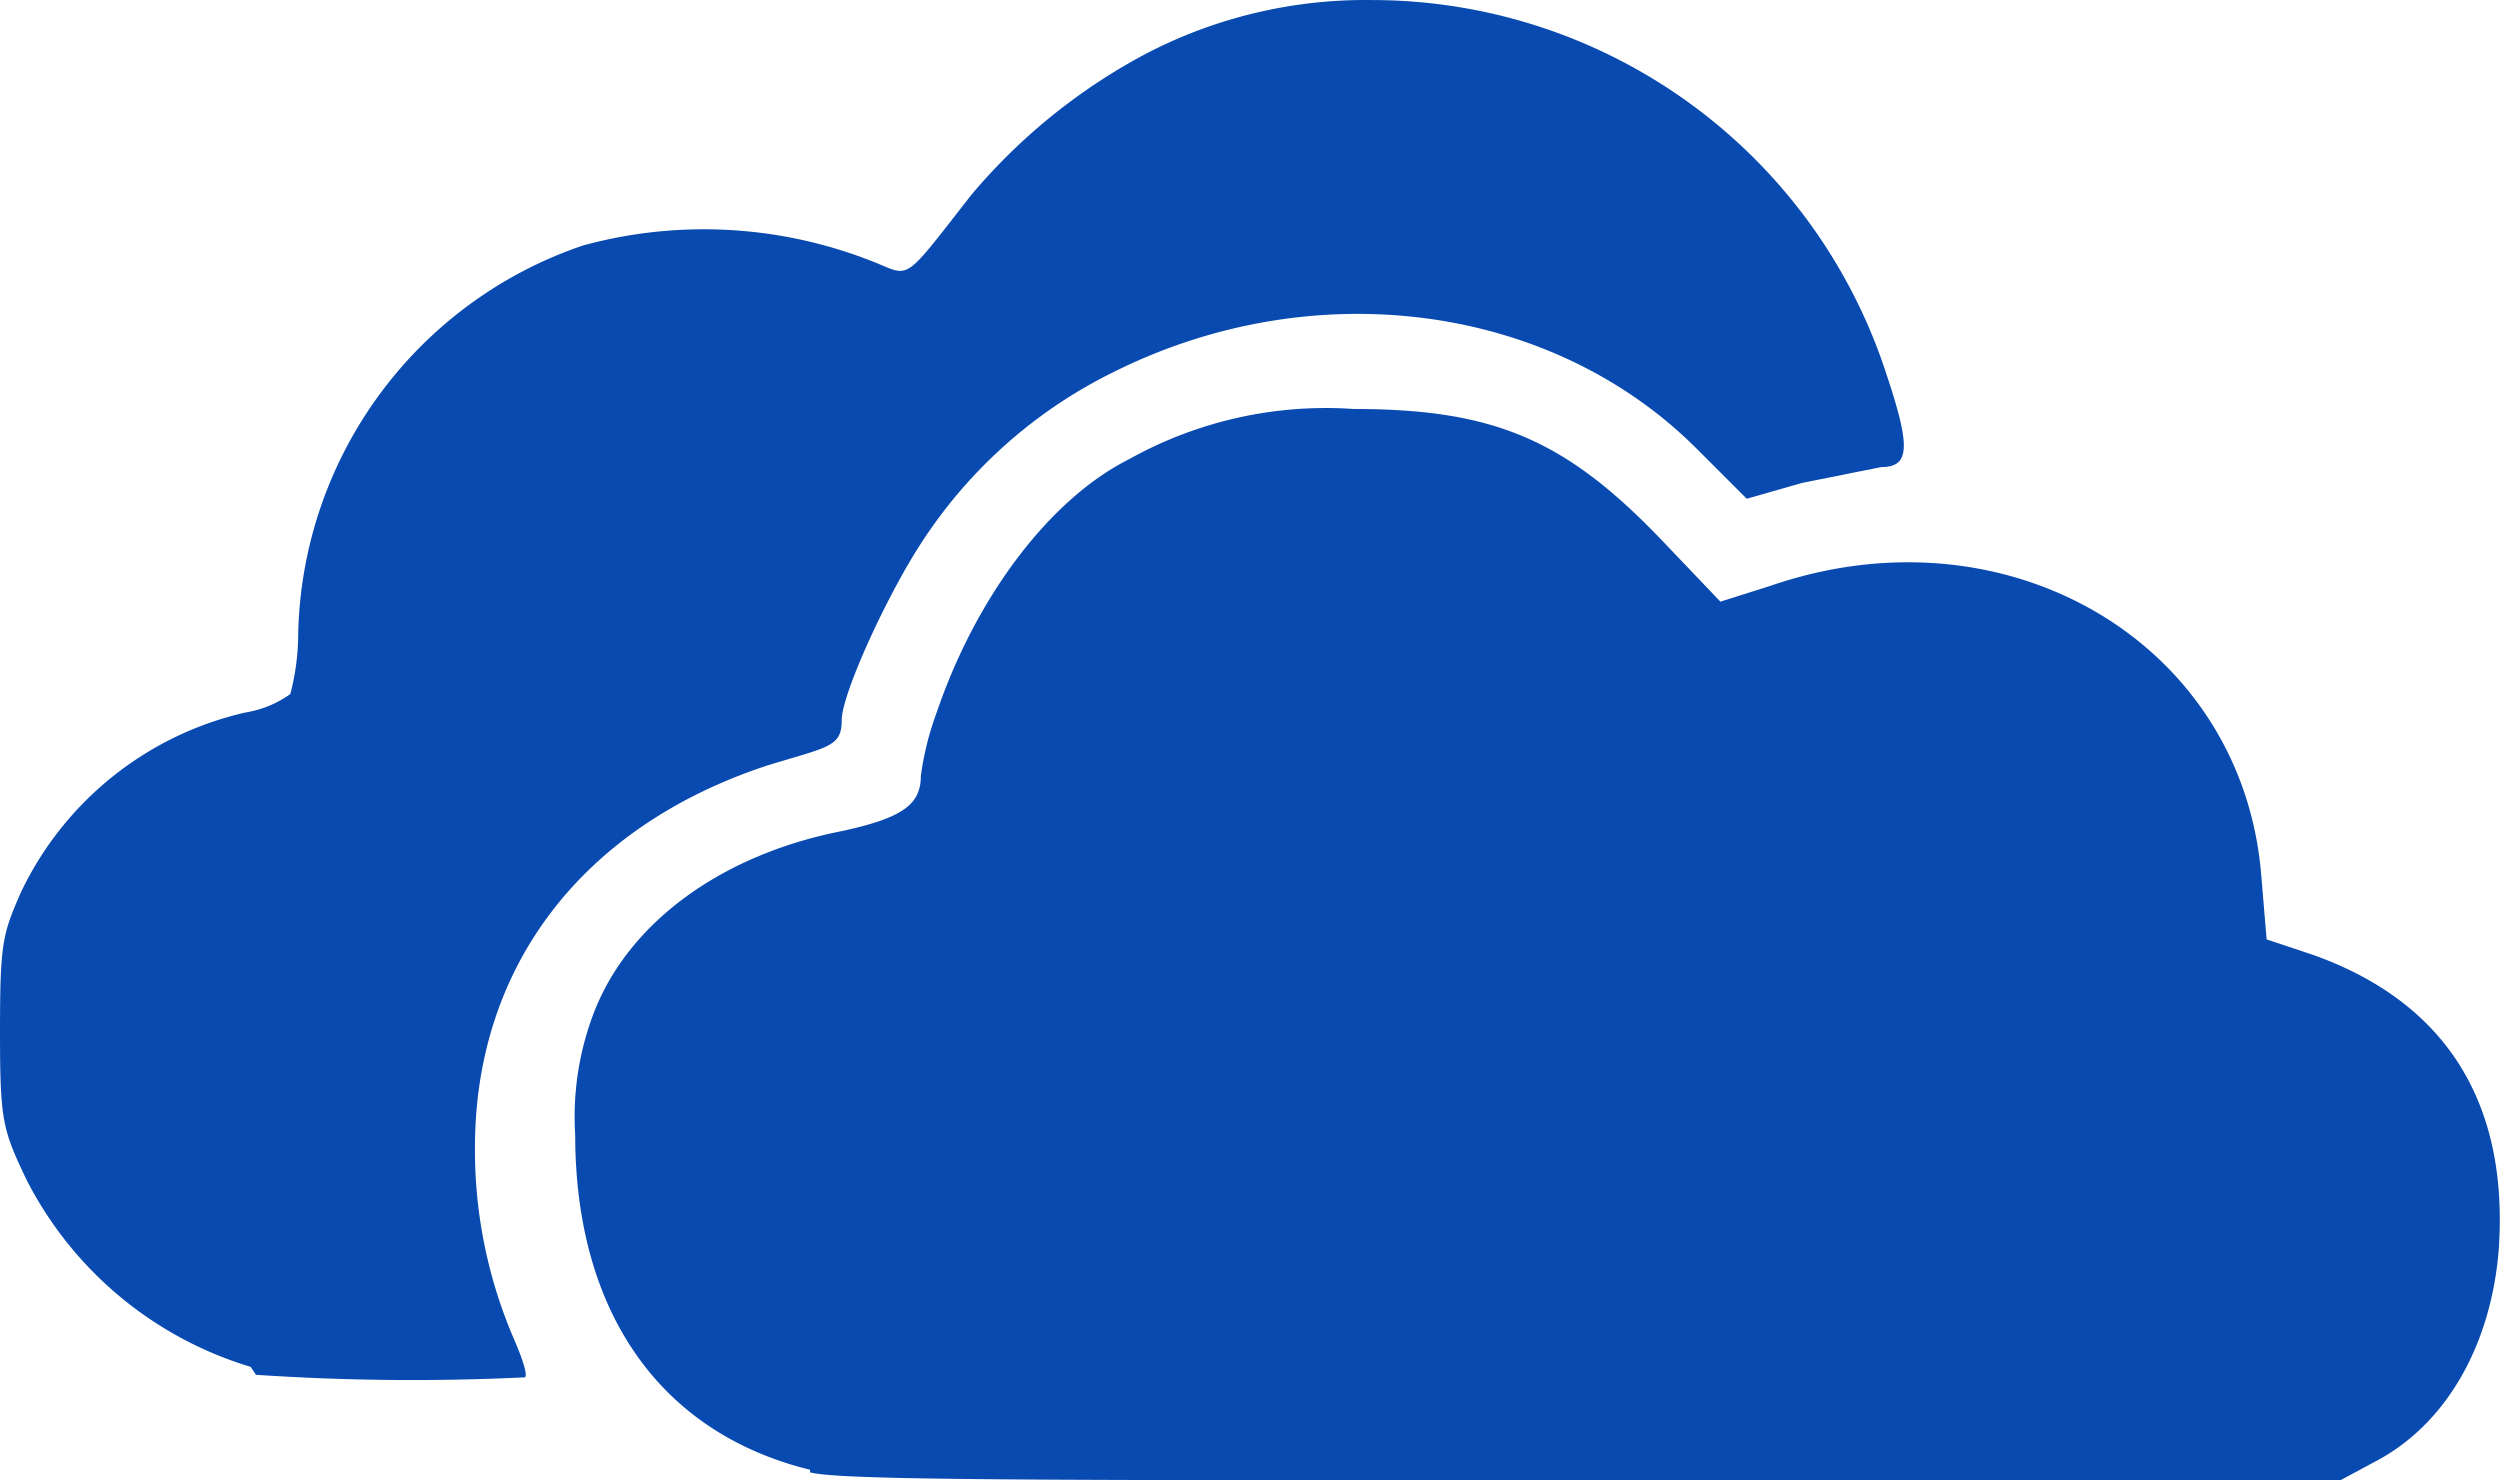
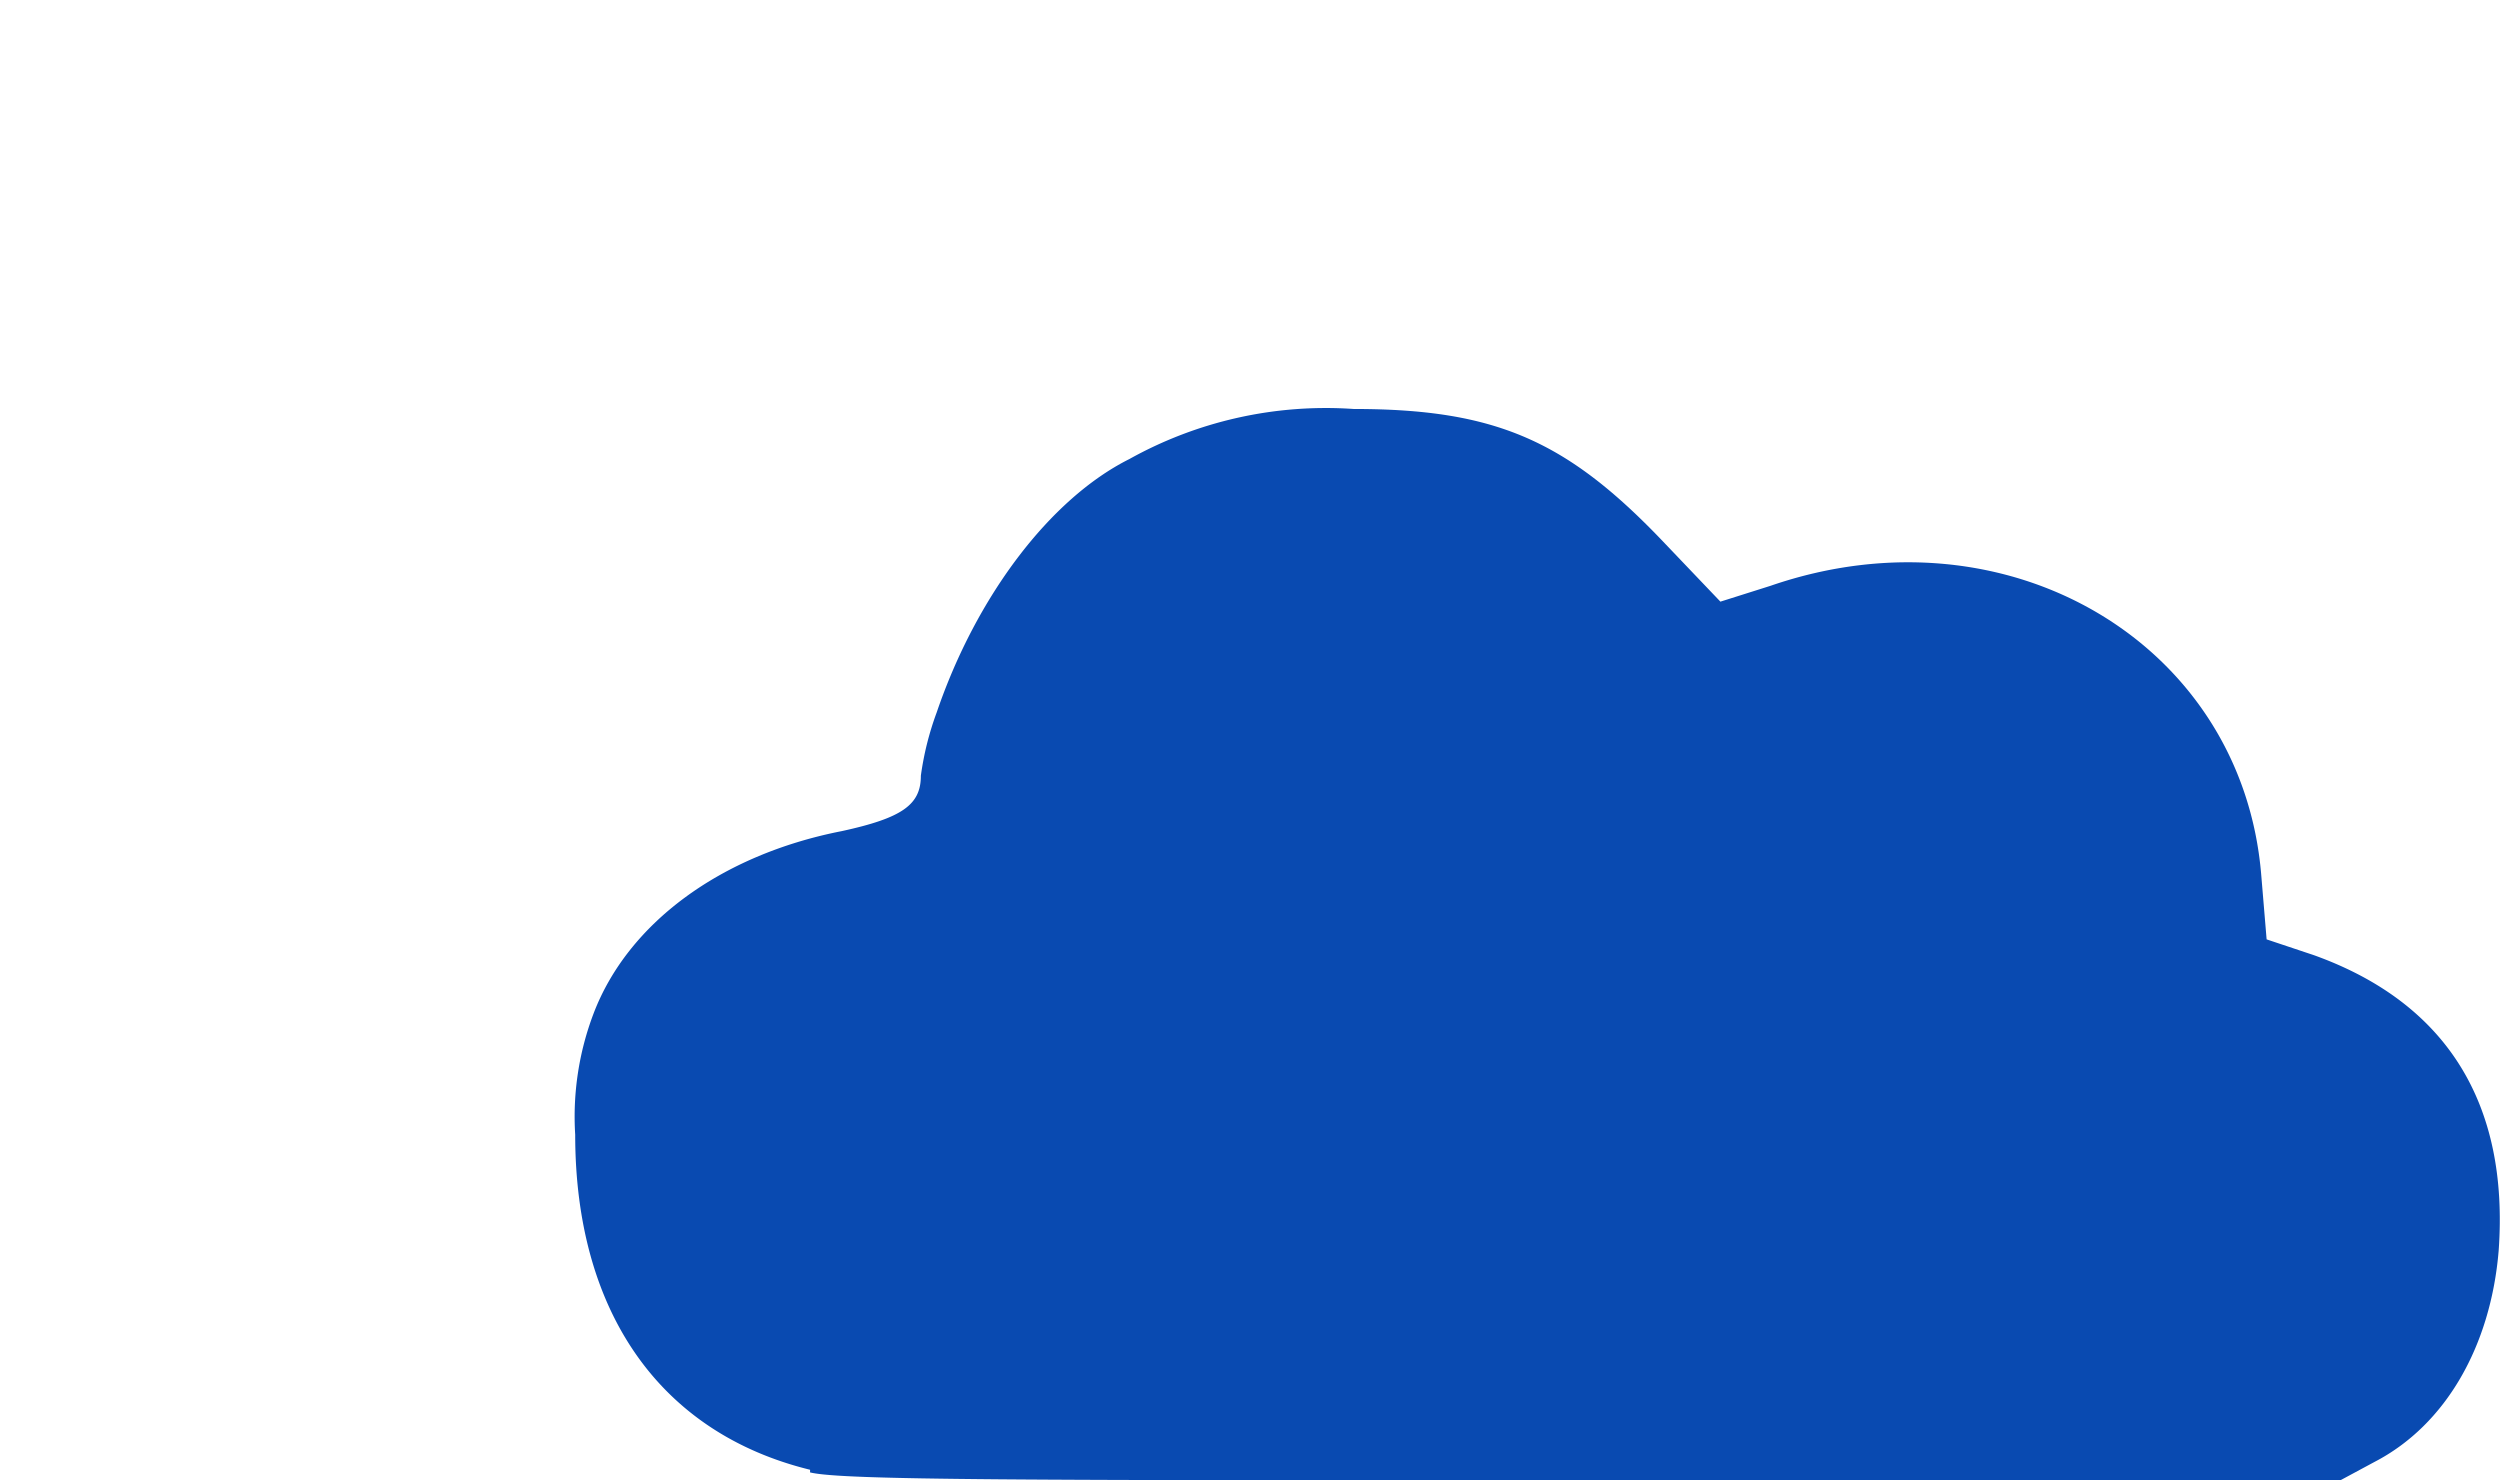
<svg xmlns="http://www.w3.org/2000/svg" width="100.2" height="59.333" viewBox="0 0 100.2 59.333">
  <g id="组_3594" data-name="组 3594" transform="translate(0 0.002)">
    <path id="路径_3480" data-name="路径 3480" d="M31.214,58.016C25.185,56.536,21.8,51.671,21.8,44.585a11.633,11.633,0,0,1,.74-4.865c1.375-3.6,5.076-6.345,9.941-7.3,2.432-.529,3.173-1.058,3.173-2.221a11.95,11.95,0,0,1,.635-2.538c1.586-4.653,4.548-8.566,7.72-10.153A16.181,16.181,0,0,1,53,15.5c5.711,0,8.566,1.269,12.479,5.394L67.7,23.222l2.009-.635c9.518-3.278,18.931,2.327,19.671,11.633l.212,2.538,1.9.635c5.288,1.9,7.826,5.922,7.4,11.845-.317,3.807-2.115,6.98-4.971,8.461l-1.375.74H62.729c-22.949,0-30.246,0-31.516-.317" transform="translate(1.254 0.89)" fill="#094ab1" />
-     <path id="路径_3481" data-name="路径 3481" d="M10.047,54.782a14.912,14.912,0,0,1-8.989-7.509C.106,45.264,0,44.947,0,41.351s.106-3.913.846-5.605a13.22,13.22,0,0,1,8.989-7.191,4.23,4.23,0,0,0,1.8-.74,9.518,9.518,0,0,0,.317-2.432A16.815,16.815,0,0,1,23.372,9.835a18.4,18.4,0,0,1,11.845.74c1.269.529,1.058.635,3.7-2.75A23.584,23.584,0,0,1,46,2.115,19.036,19.036,0,0,1,54.994,0,21.68,21.68,0,0,1,75.616,15.018c.952,2.855.952,3.7-.212,3.7l-3.173.635-2.221.635L68,17.979c-5.817-5.817-15.335-7.086-23.372-3.067a19.354,19.354,0,0,0-7.72,6.874c-1.375,2.115-3.173,6.028-3.173,7.086s-.529,1.058-2.961,1.8C23.372,33.1,19.036,38.707,19.036,46a19.142,19.142,0,0,0,1.586,7.72c.317.74.529,1.375.423,1.481A93.7,93.7,0,0,1,10.258,55.1" transform="translate(0 0)" fill="#094ab1" />
  </g>
</svg>